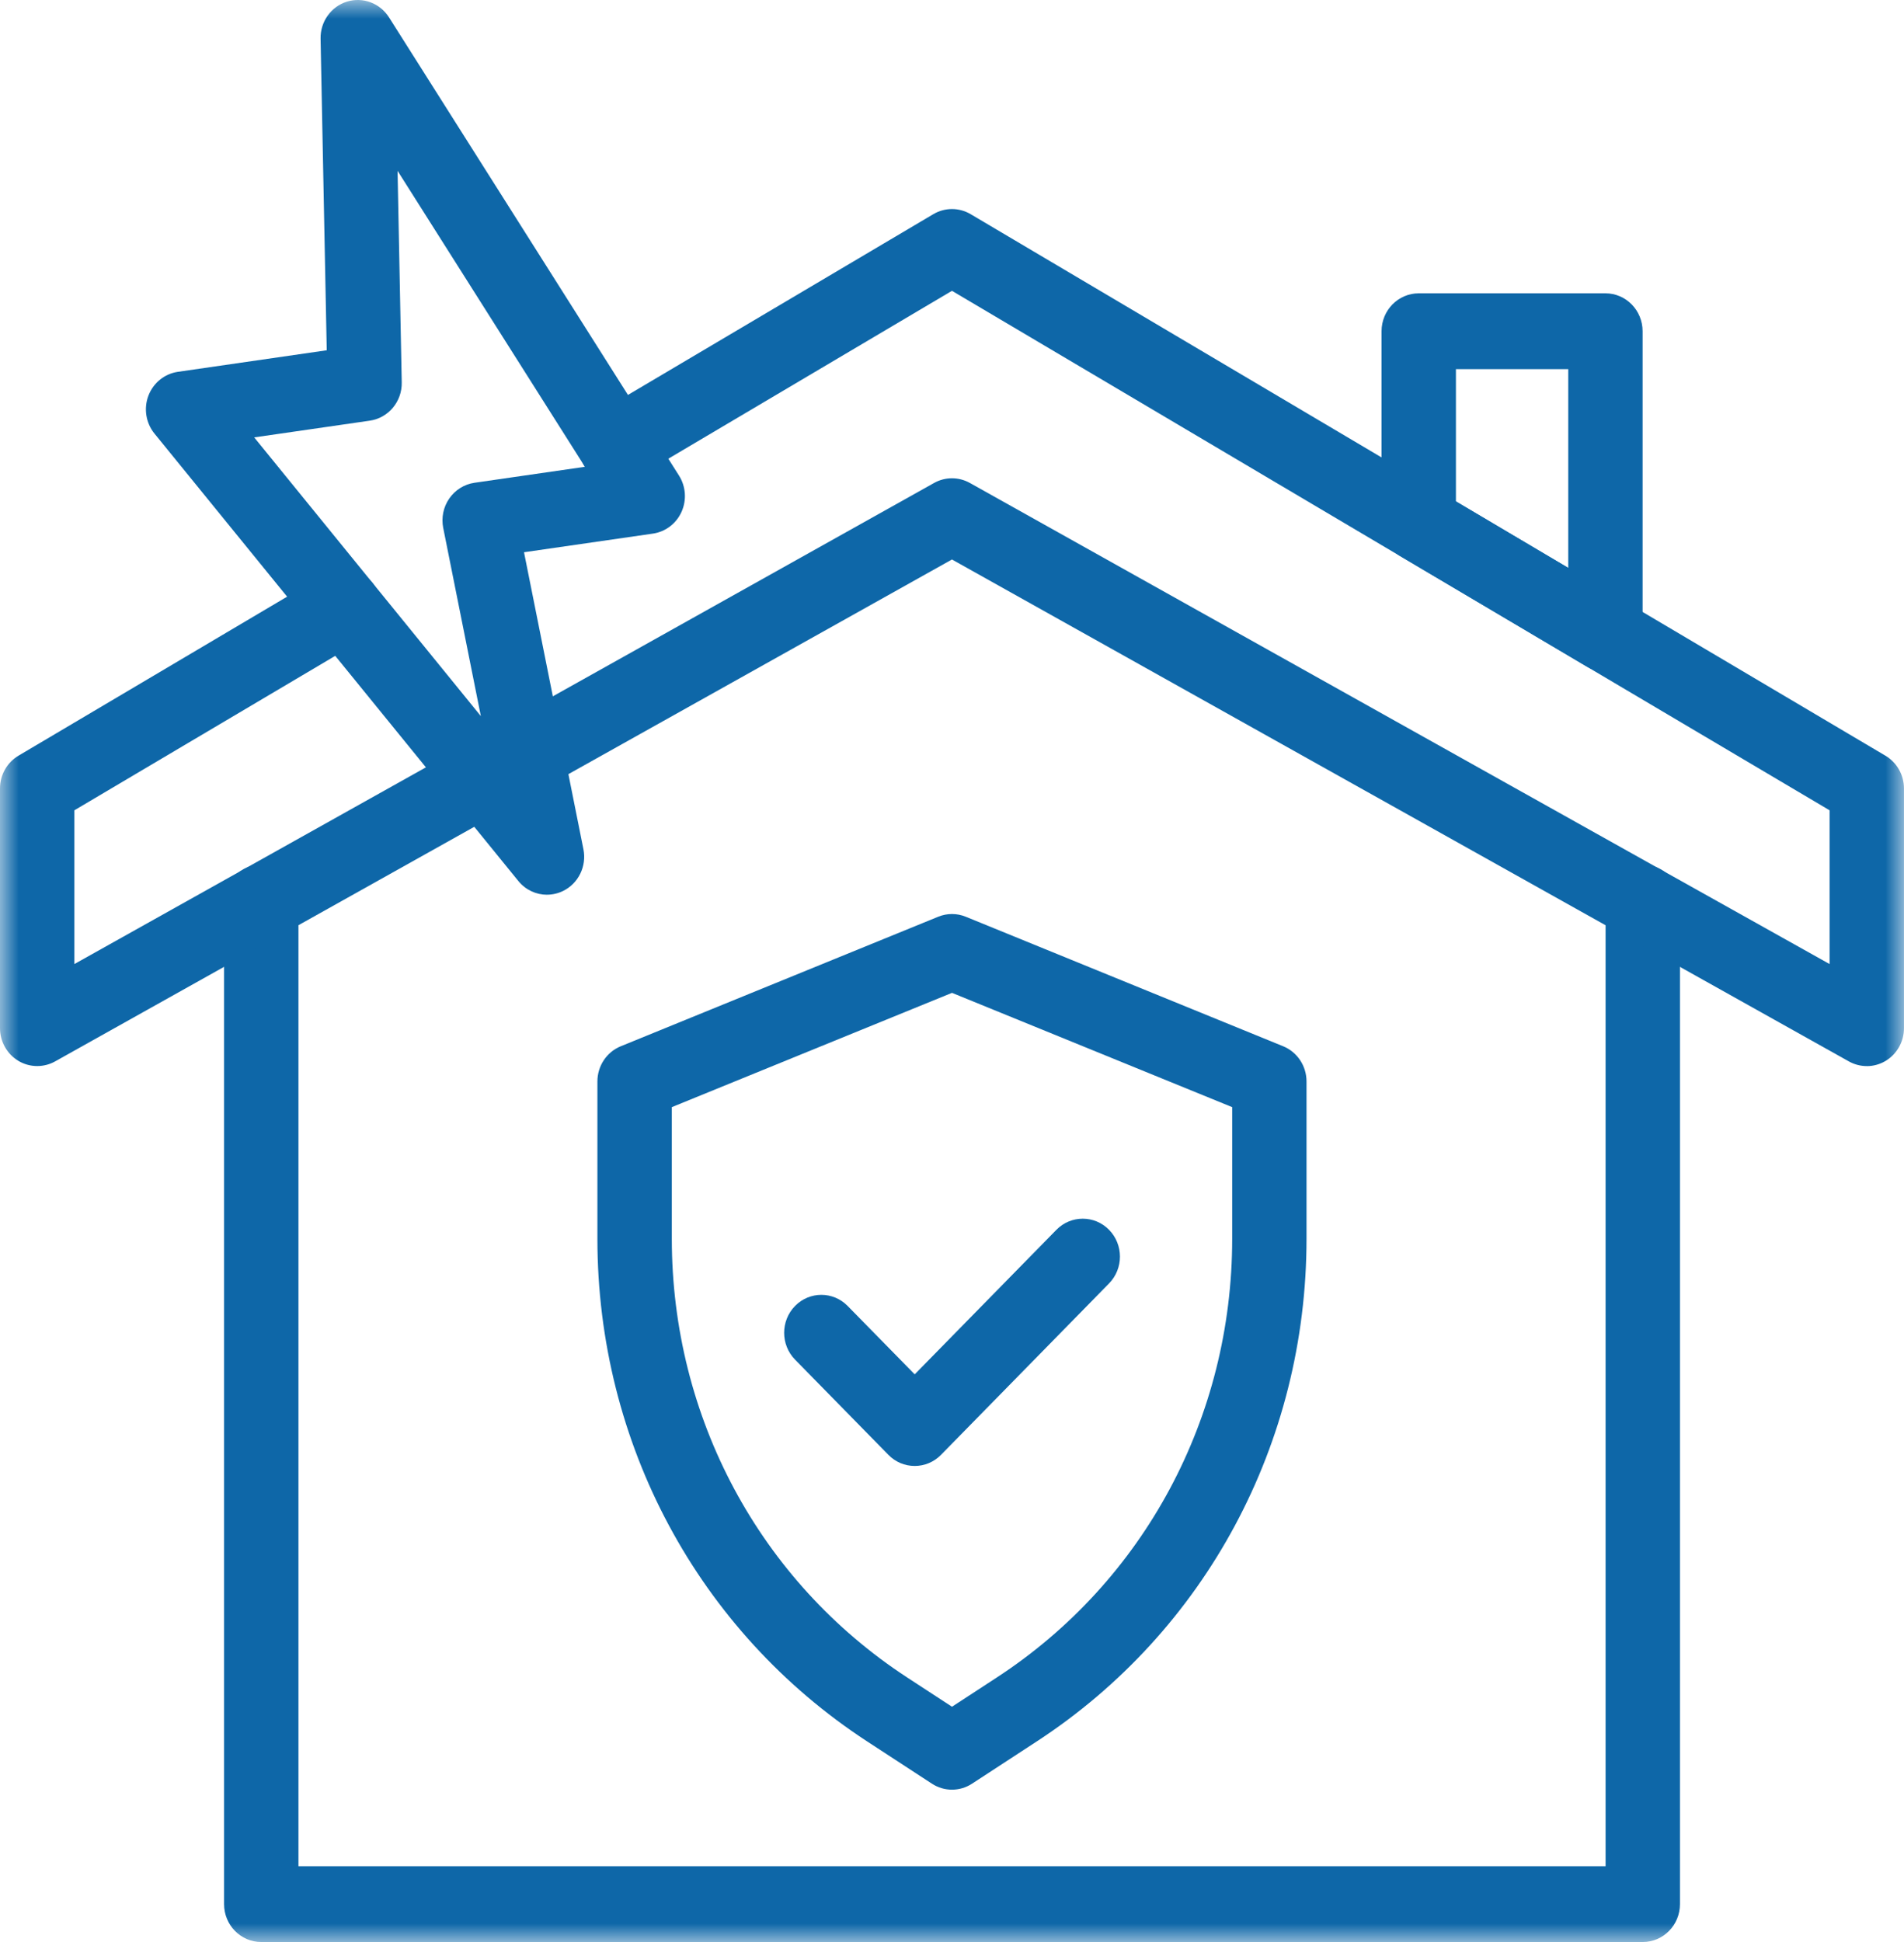
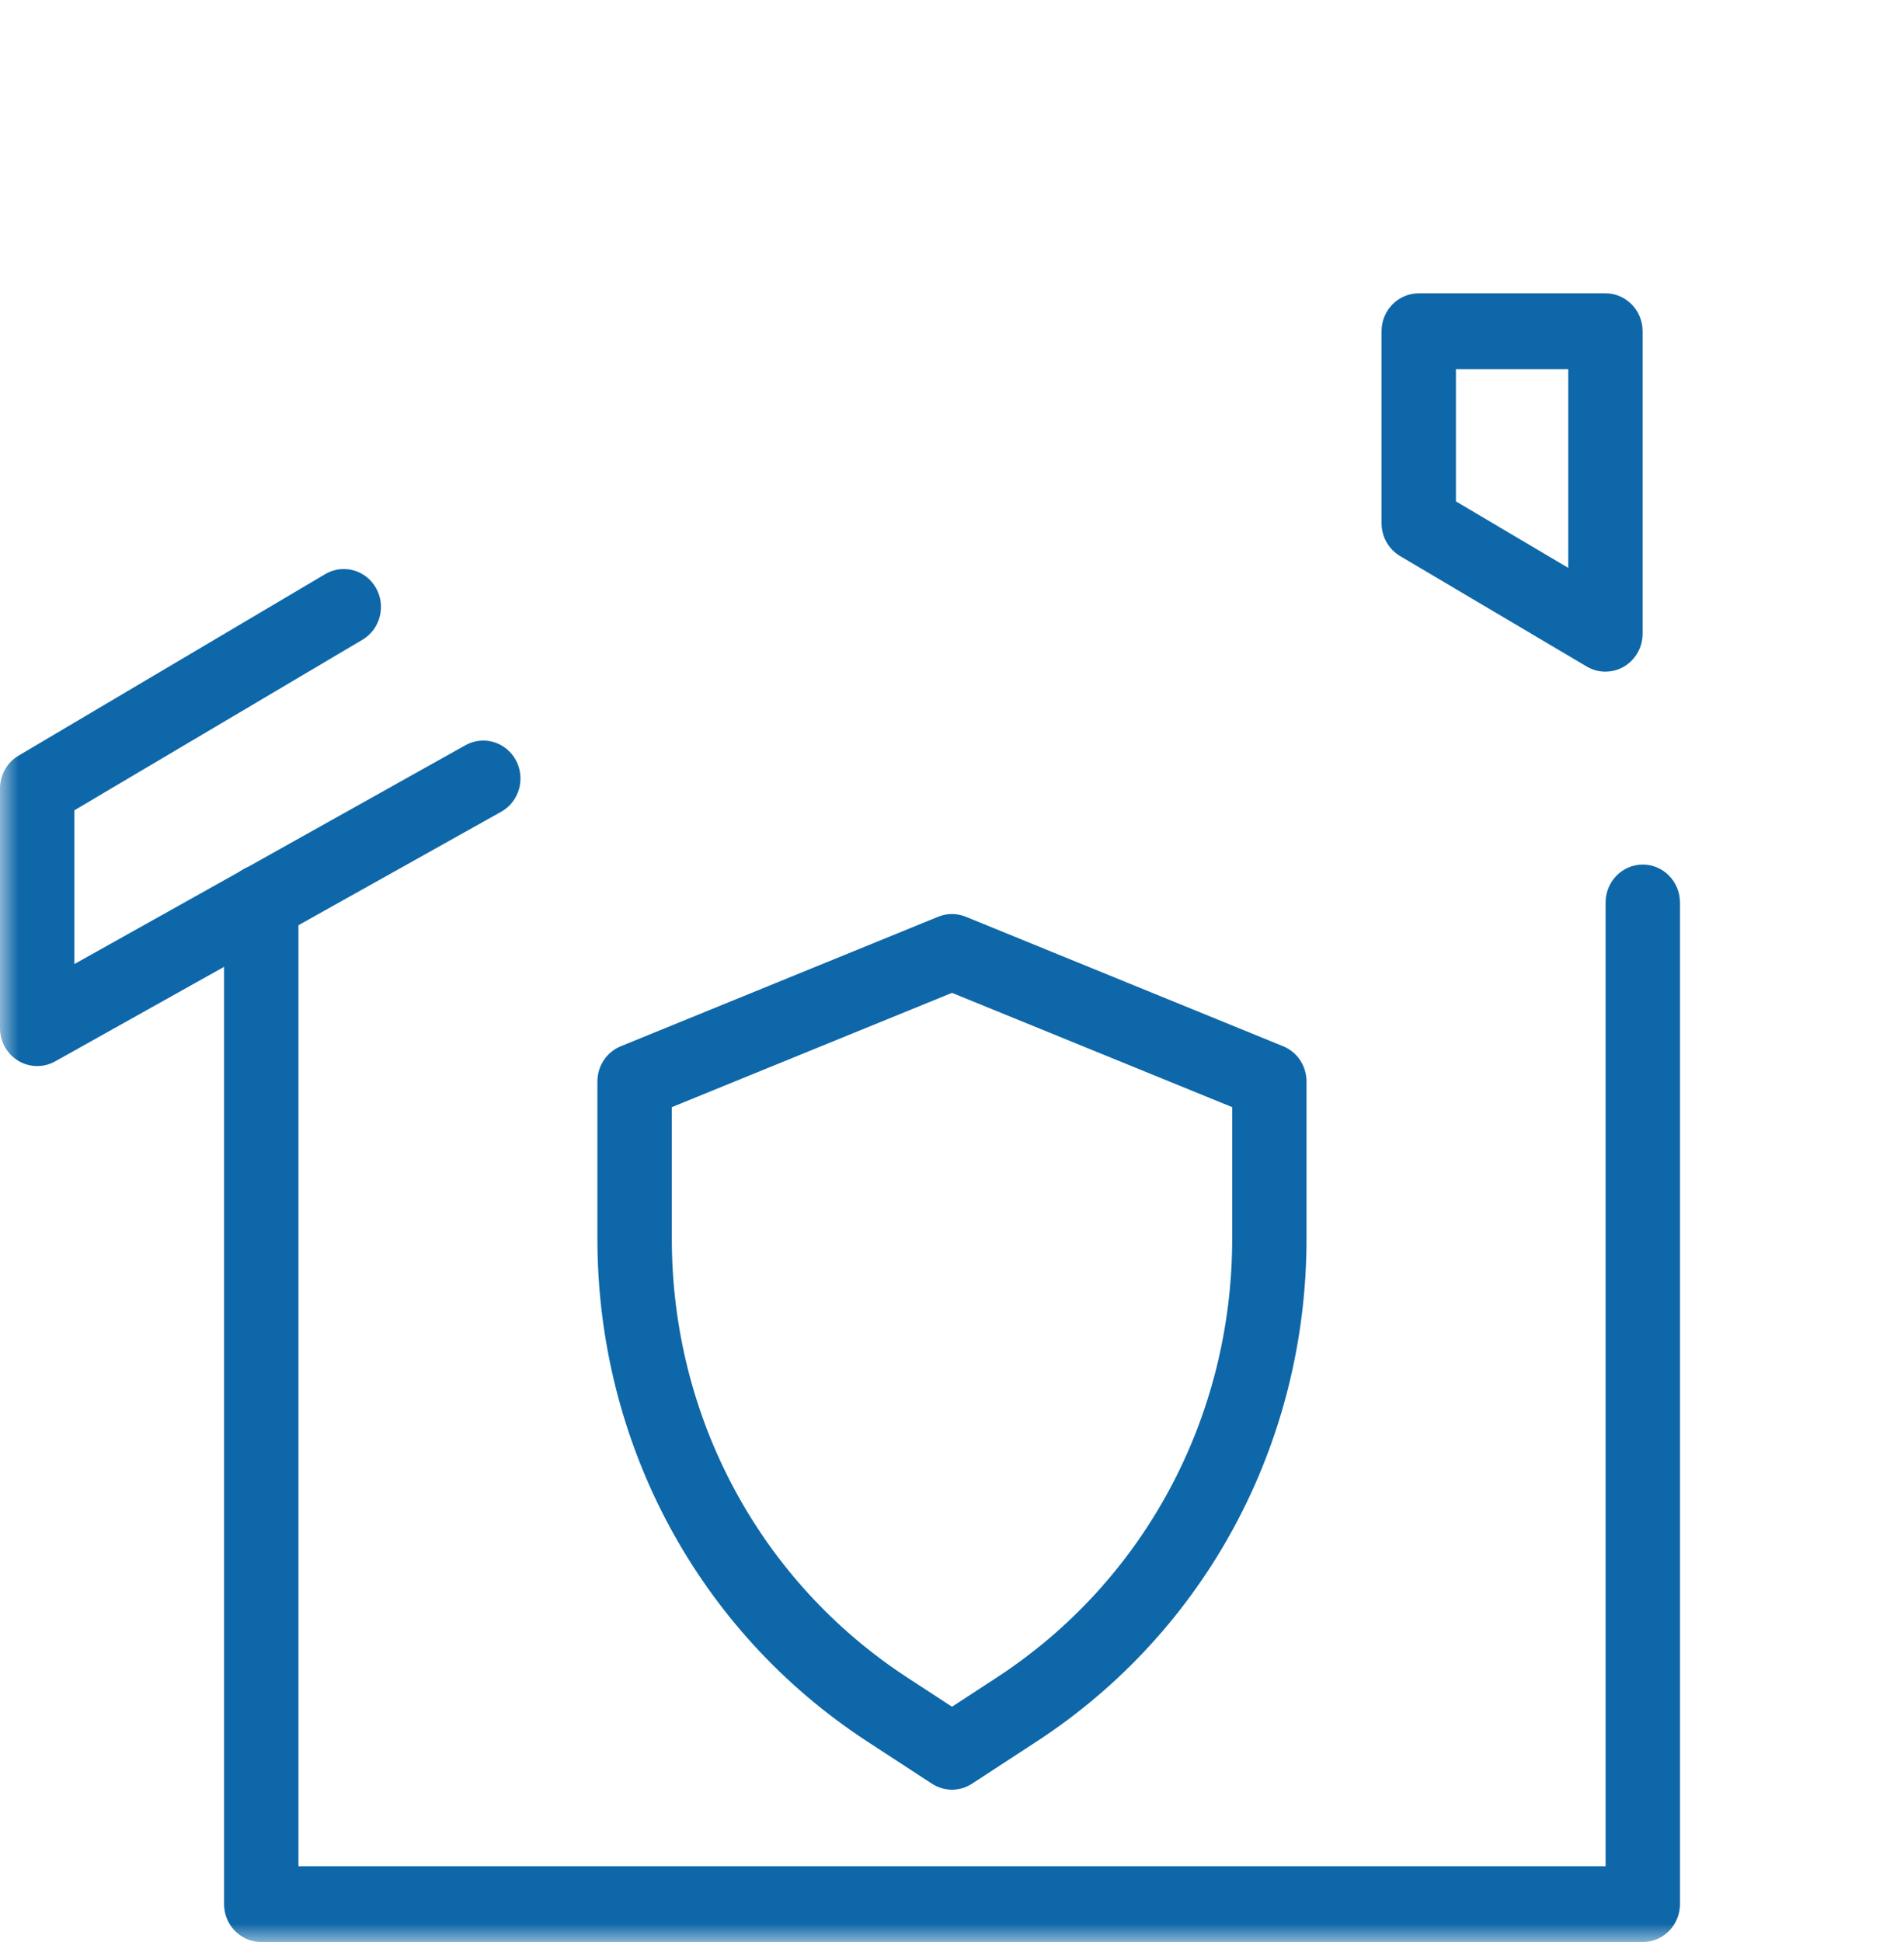
<svg xmlns="http://www.w3.org/2000/svg" width="51" height="52" viewBox="0 0 51 52" fill="none">
  <g clip-path="url(#clip0_862_394)">
    <mask id="mask0_862_394" style="mask-type:luminance" maskUnits="userSpaceOnUse" x="0" y="0" width="51" height="52">
      <path d="M51 0H0V52H51V0Z" fill="white" />
    </mask>
    <g mask="url(#mask0_862_394)">
      <path d="M44.004 52H6.998C6.448 52 6.002 51.546 6.002 50.985V24.166C6.002 23.605 6.448 23.15 6.998 23.15C7.548 23.15 7.994 23.605 7.994 24.166V49.97H43.007V24.166C43.007 23.605 43.453 23.15 44.003 23.15C44.553 23.15 44.999 23.605 44.999 24.166V50.985C44.999 51.546 44.553 52 44.003 52H44.004Z" fill="#0E67A8" />
      <path d="M25.5 47.921C25.313 47.921 25.127 47.868 24.963 47.761L23.226 46.628C18.703 43.676 16.002 38.645 16.002 33.169V28.957C16.002 28.542 16.25 28.169 16.628 28.015L25.13 24.547C25.367 24.45 25.632 24.45 25.869 24.547L34.37 28.015C34.748 28.169 34.996 28.542 34.996 28.957V33.169C34.996 38.645 32.295 43.676 27.772 46.628L26.036 47.761C25.872 47.868 25.685 47.921 25.499 47.921H25.5ZM24.3 44.917L25.5 45.7L26.7 44.917C30.648 42.341 33.005 37.949 33.005 33.169V29.645L25.5 26.585L17.995 29.645V33.169C17.995 37.949 20.353 42.34 24.3 44.917Z" fill="#0E67A8" />
      <path d="M43.003 17.985C42.83 17.985 42.657 17.939 42.503 17.848L37.502 14.889C37.195 14.707 37.006 14.372 37.006 14.011V8.869C37.006 8.308 37.452 7.854 38.002 7.854H43.003C43.552 7.854 43.998 8.308 43.998 8.869V16.969C43.998 17.332 43.808 17.668 43.499 17.849C43.346 17.939 43.174 17.984 43.003 17.984V17.985ZM38.998 13.425L42.007 15.206V9.885H38.998V13.425Z" fill="#0E67A8" />
      <path d="M0.996 28.545C0.82 28.545 0.645 28.498 0.489 28.404C0.186 28.221 0 27.889 0 27.53V21.112C0 20.75 0.189 20.415 0.496 20.234L8.709 15.374C9.184 15.092 9.794 15.257 10.07 15.742C10.346 16.228 10.184 16.849 9.708 17.13L1.992 21.697V25.814L12.466 19.955C12.948 19.685 13.554 19.865 13.819 20.357C14.083 20.849 13.907 21.466 13.424 21.736L1.475 28.421C1.326 28.504 1.161 28.545 0.997 28.545H0.996Z" fill="#0E67A8" />
-       <path d="M50.003 28.546C49.838 28.546 49.673 28.504 49.524 28.421L25.499 14.981L14.581 21.089C14.099 21.358 13.493 21.178 13.228 20.686C12.964 20.194 13.14 19.577 13.623 19.308L25.02 12.932C25.318 12.765 25.68 12.765 25.979 12.932L49.007 25.814V21.697L25.499 7.787L16.997 12.818C16.521 13.1 15.912 12.934 15.636 12.449C15.36 11.964 15.522 11.342 15.998 11.061L24.999 5.735C25.308 5.552 25.69 5.552 26 5.735L50.503 20.235C50.81 20.417 50.999 20.751 50.999 21.113V27.531C50.999 27.89 50.813 28.222 50.511 28.405C50.355 28.499 50.179 28.547 50.004 28.547L50.003 28.546Z" fill="#0E67A8" />
-       <path d="M14.652 23.958C14.363 23.958 14.079 23.83 13.885 23.591L4.138 11.61C3.908 11.327 3.845 10.939 3.975 10.596C4.106 10.252 4.407 10.008 4.765 9.956L8.752 9.379L8.587 1.036C8.578 0.582 8.866 0.177 9.292 0.044C9.717 -0.088 10.178 0.083 10.42 0.465L18.186 12.732C18.371 13.023 18.397 13.389 18.256 13.704C18.114 14.02 17.826 14.239 17.489 14.288L14.036 14.787L15.627 22.738C15.719 23.194 15.494 23.656 15.082 23.857C14.945 23.924 14.797 23.957 14.652 23.957V23.958ZM6.809 11.712L12.88 19.175L11.872 14.136C11.817 13.862 11.876 13.576 12.034 13.348C12.193 13.119 12.436 12.967 12.708 12.927L15.668 12.499L10.649 4.574L10.761 10.238C10.772 10.752 10.404 11.192 9.905 11.264L6.808 11.712H6.809Z" fill="#0E67A8" />
-       <path d="M24.501 39.253C24.236 39.253 23.983 39.147 23.796 38.955L21.296 36.406C20.907 36.009 20.907 35.366 21.296 34.969C21.685 34.572 22.316 34.572 22.705 34.969L24.501 36.8L28.297 32.929C28.687 32.533 29.317 32.533 29.706 32.929C30.096 33.326 30.096 33.969 29.706 34.366L25.206 38.955C25.019 39.146 24.766 39.253 24.502 39.253H24.501Z" fill="#0E67A8" />
    </g>
  </g>
  <defs>
    <clipPath id="clip0_862_394">
      <rect width="51" height="52" fill="white" />
    </clipPath>
  </defs>
</svg>